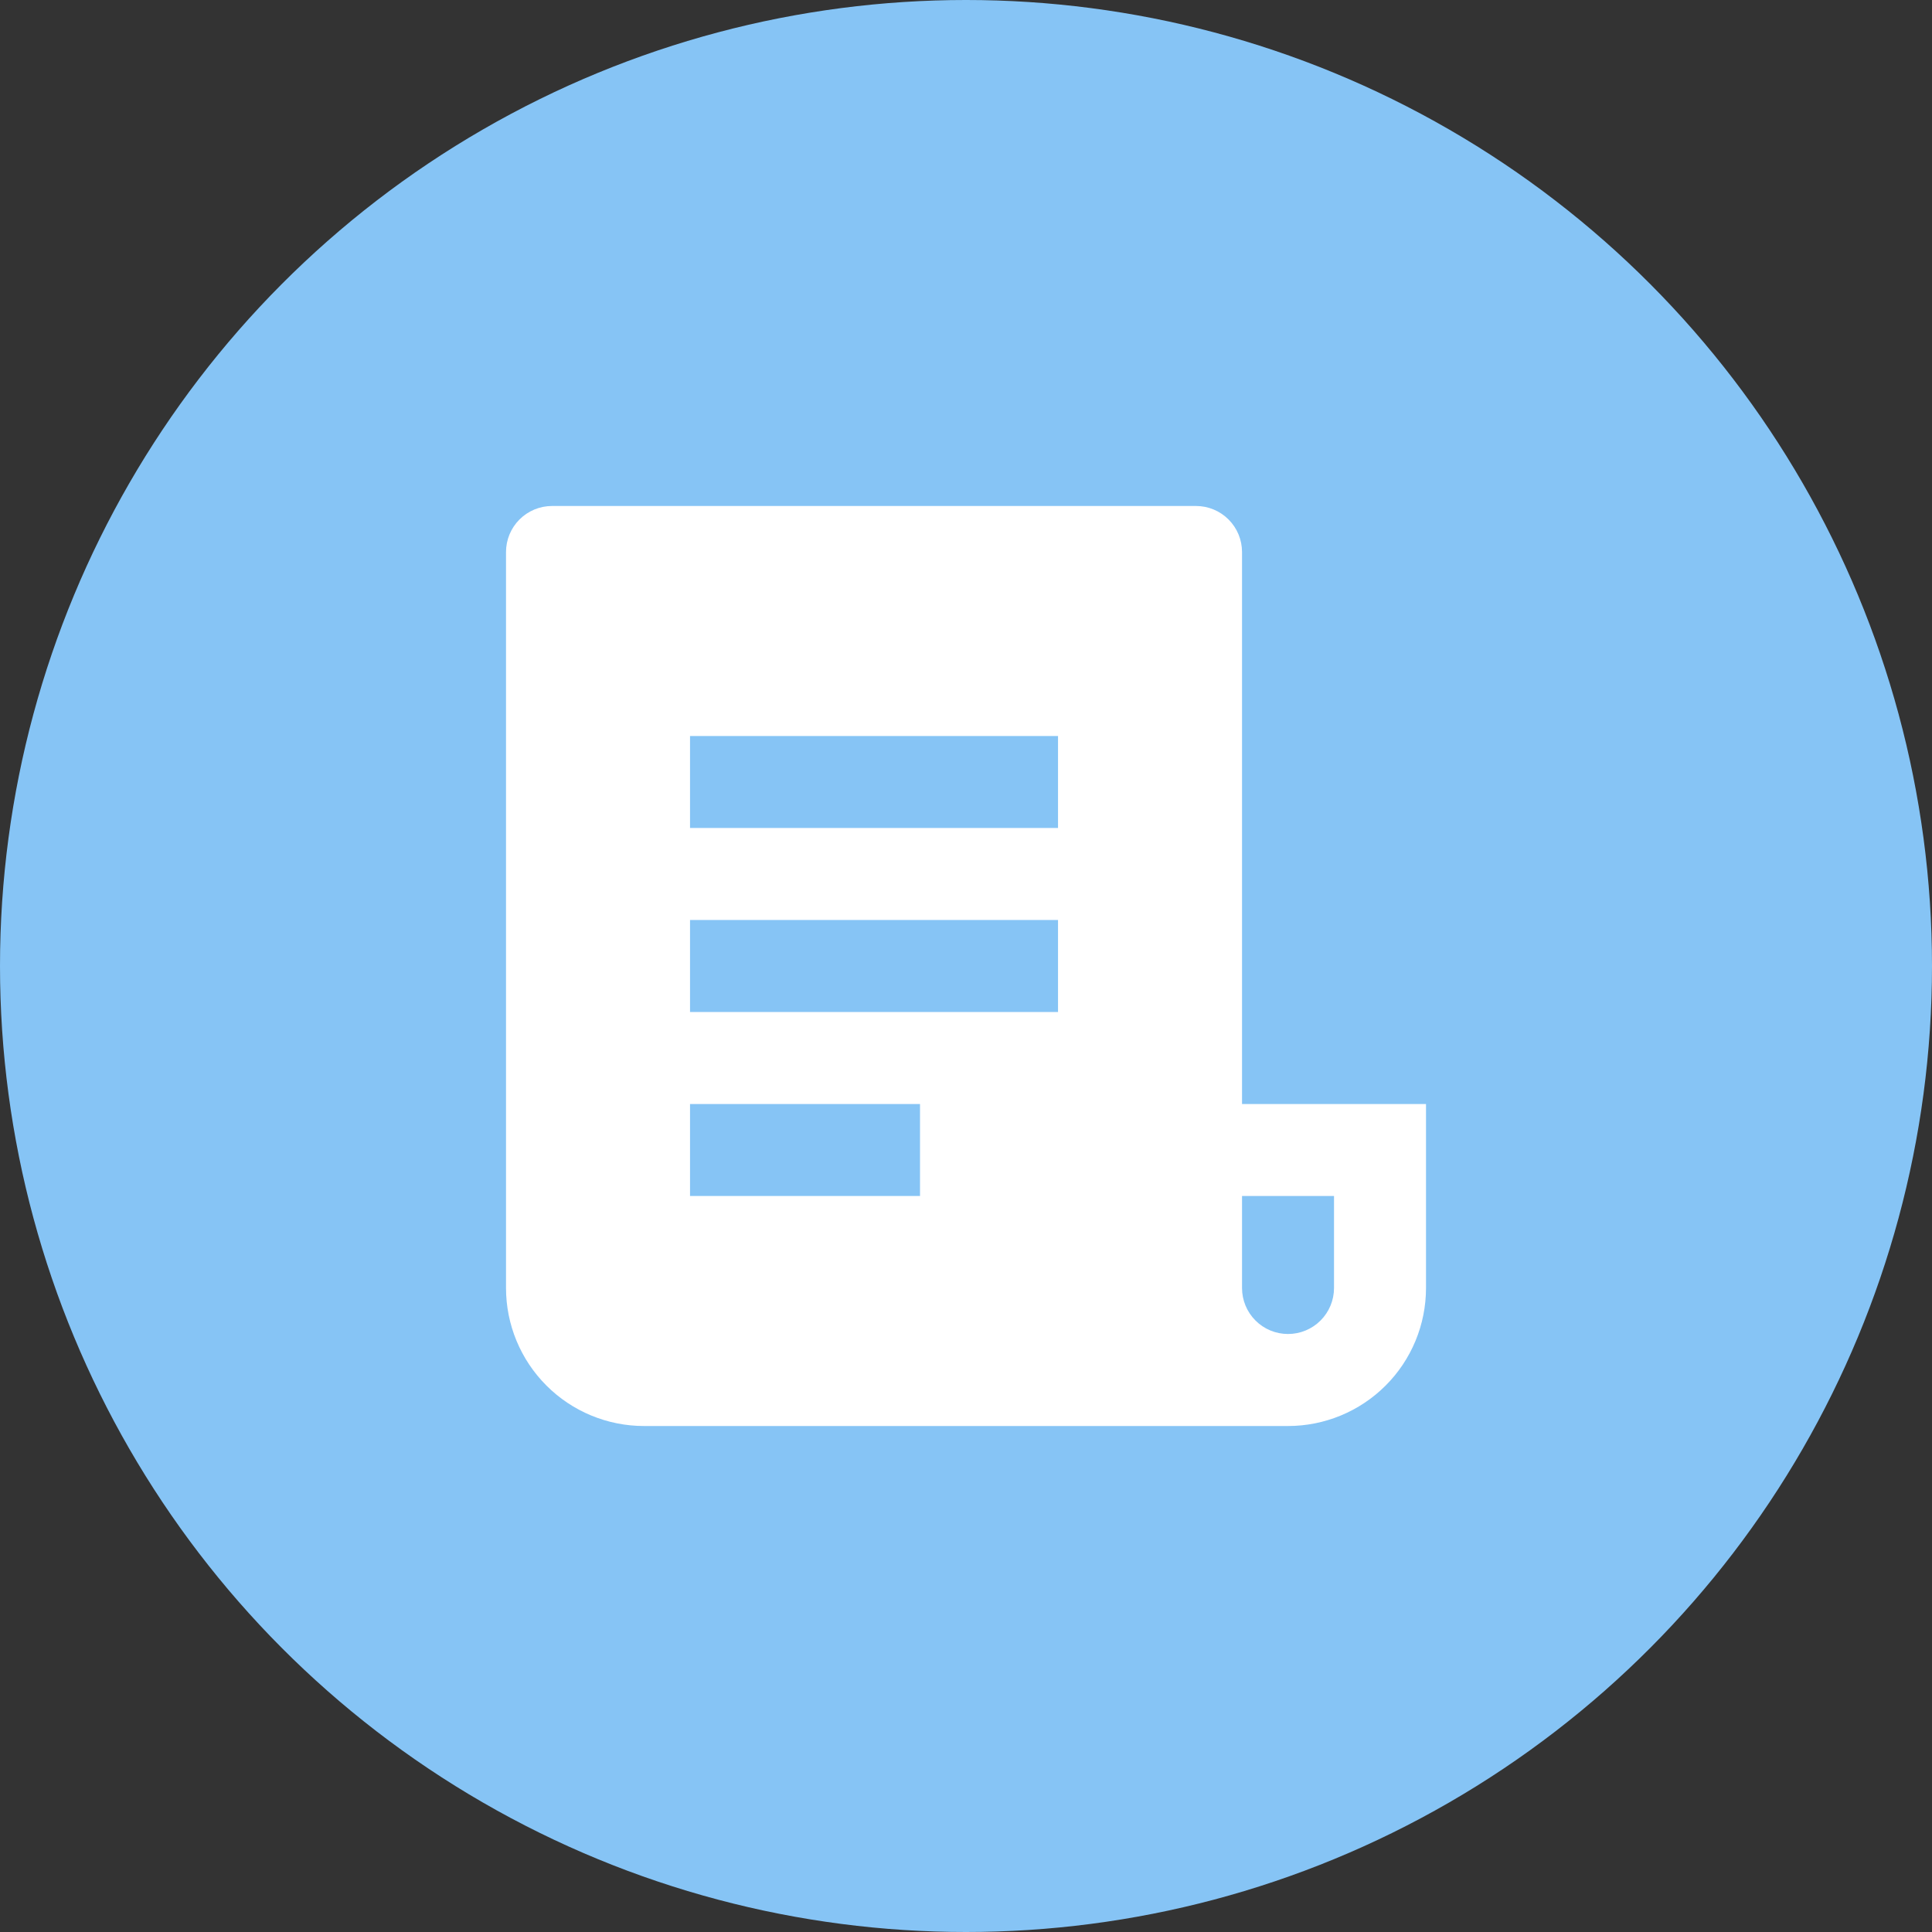
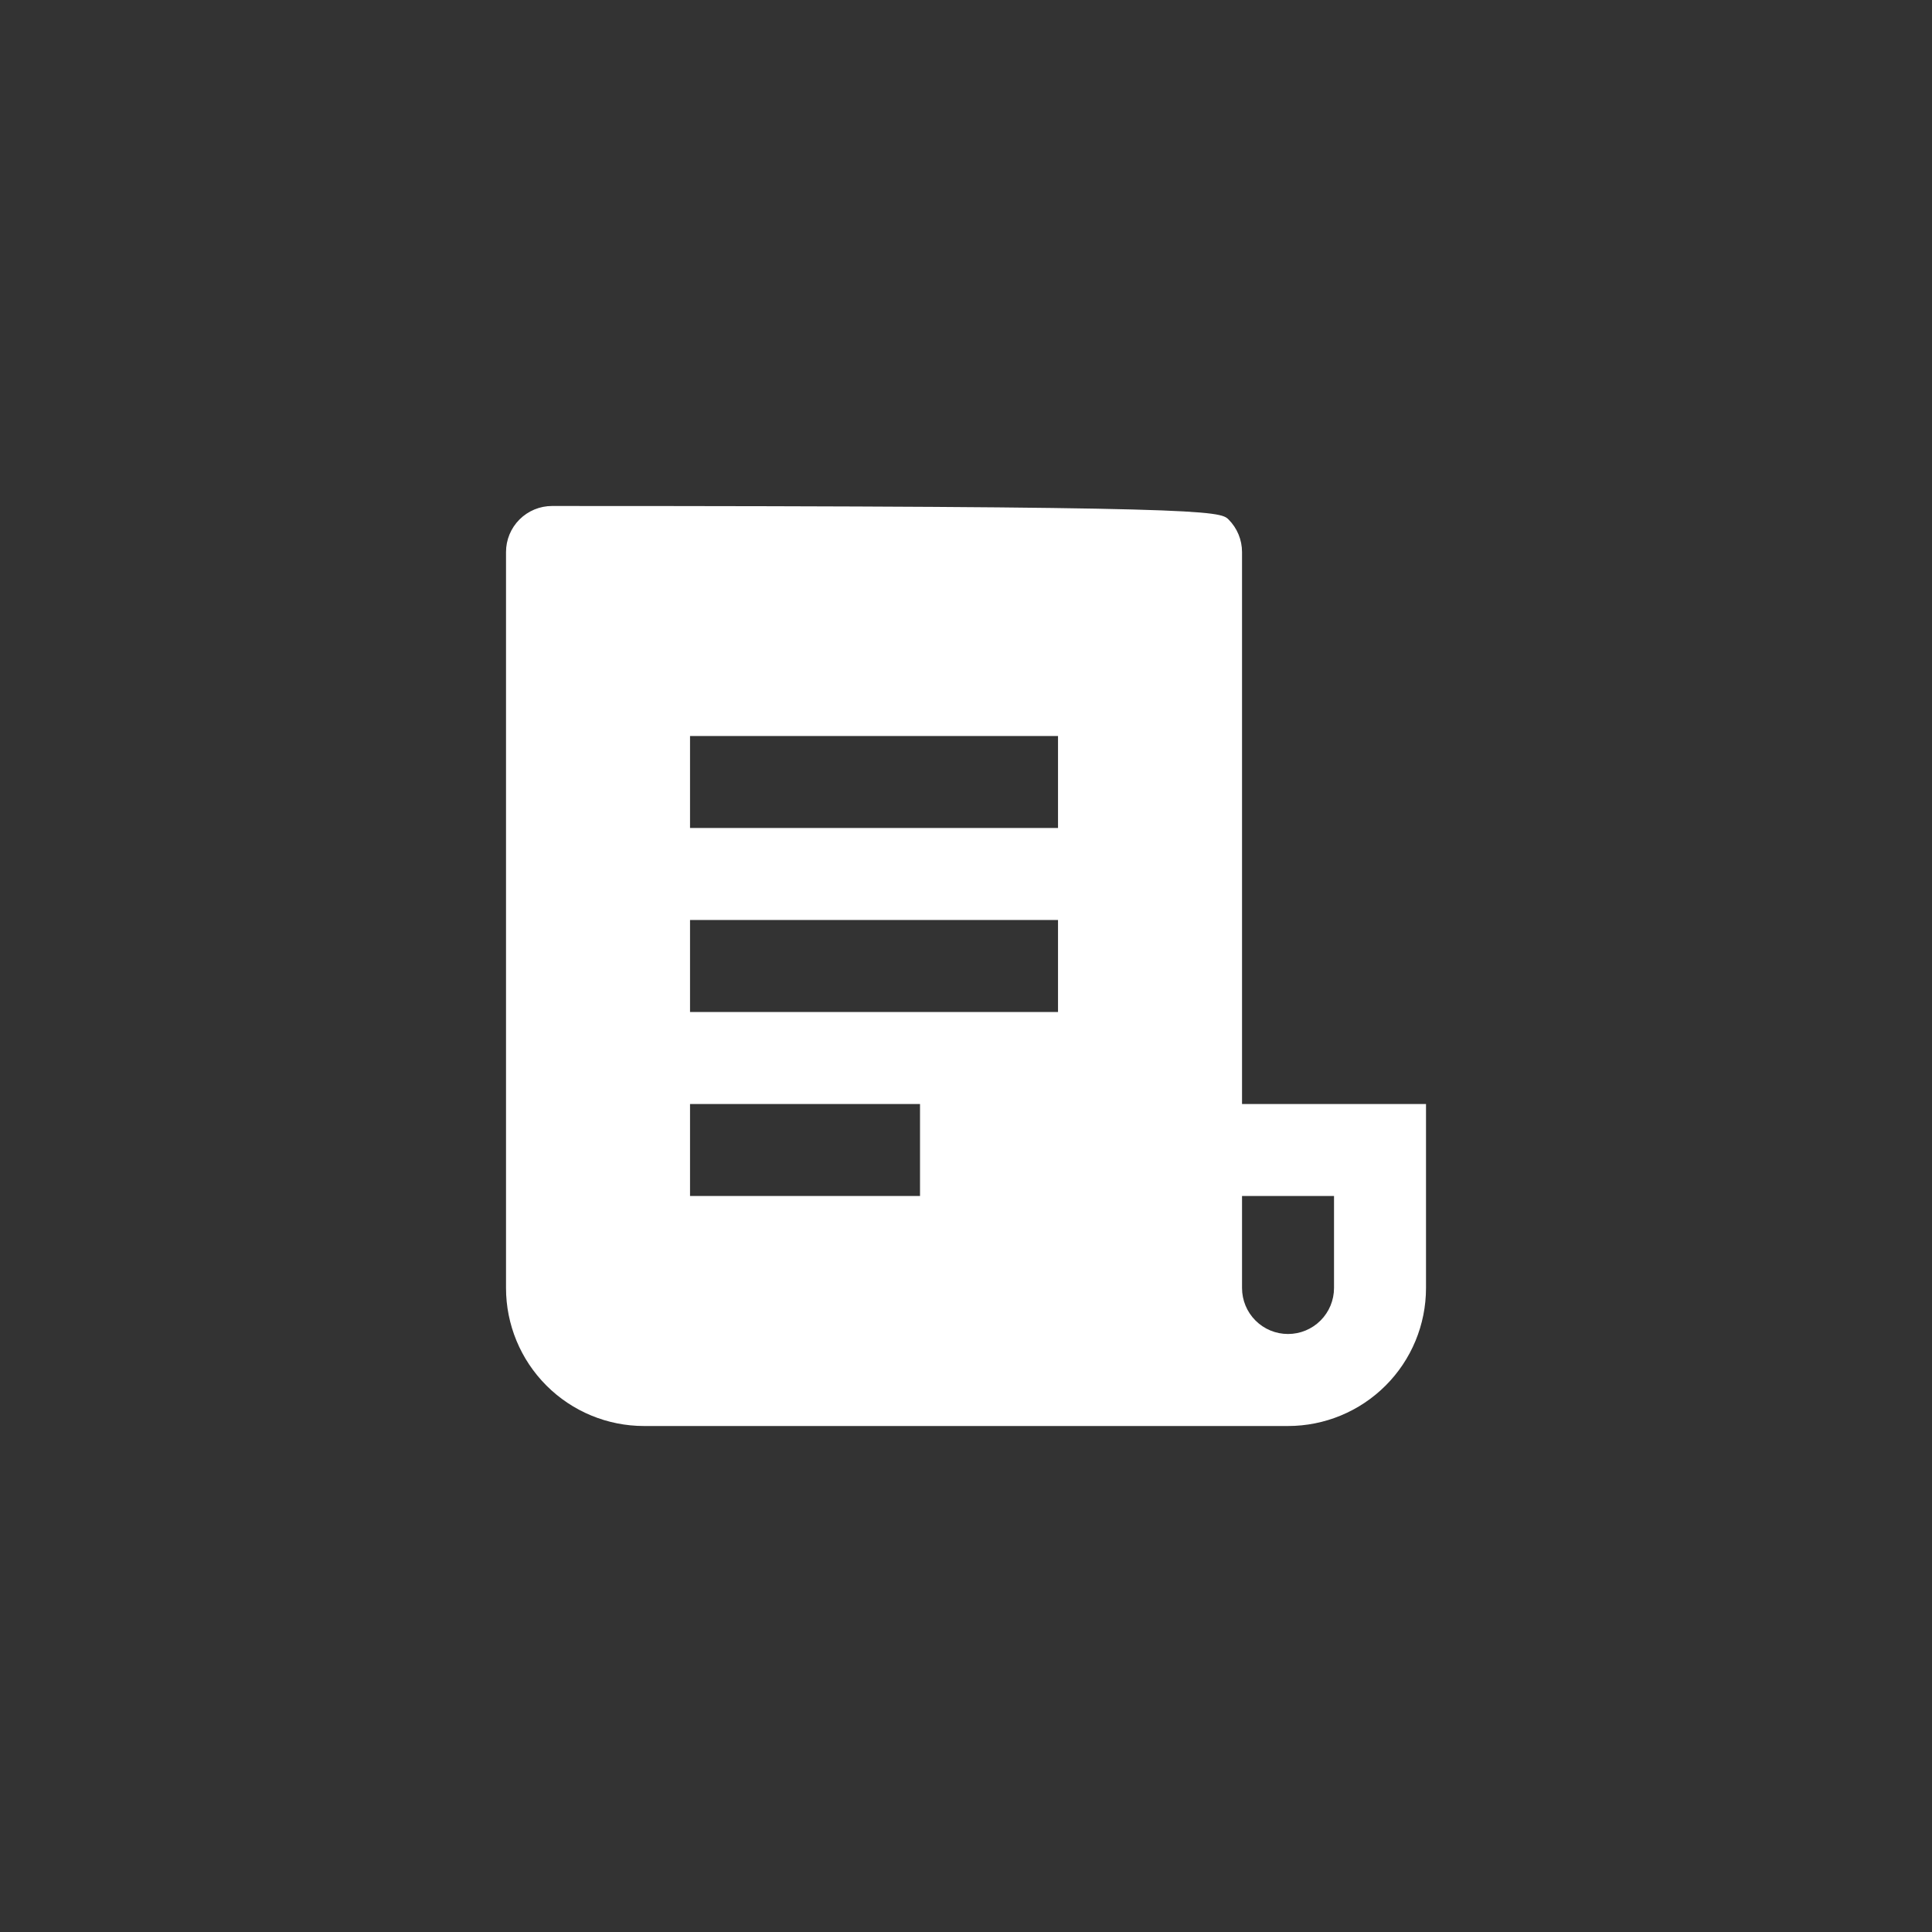
<svg xmlns="http://www.w3.org/2000/svg" width="70" height="70" viewBox="0 0 70 70" fill="none">
  <rect x="0" y="0" width="70" height="70" fill="#333333" stroke="none" />
-   <circle cx="35" cy="35" r="35" fill="#86C4F5" />
-   <path d="M46.667 51.667H23.334C22.008 51.667 20.736 51.14 19.799 50.202C18.861 49.265 18.334 47.993 18.334 46.667V20C18.334 19.558 18.51 19.134 18.822 18.822C19.135 18.509 19.559 18.333 20.001 18.333H43.334C43.776 18.333 44.2 18.509 44.513 18.822C44.825 19.134 45.001 19.558 45.001 20V40H51.667V46.667C51.667 47.993 51.141 49.265 50.203 50.202C49.265 51.14 47.993 51.667 46.667 51.667ZM45.001 43.333V46.667C45.001 47.109 45.176 47.533 45.489 47.845C45.801 48.158 46.225 48.333 46.667 48.333C47.109 48.333 47.533 48.158 47.846 47.845C48.158 47.533 48.334 47.109 48.334 46.667V43.333H45.001ZM25.001 26.667V30H38.334V26.667H25.001ZM25.001 33.333V36.667H38.334V33.333H25.001ZM25.001 40V43.333H33.334V40H25.001Z" fill="white" />
+   <path d="M46.667 51.667H23.334C22.008 51.667 20.736 51.14 19.799 50.202C18.861 49.265 18.334 47.993 18.334 46.667V20C18.334 19.558 18.51 19.134 18.822 18.822C19.135 18.509 19.559 18.333 20.001 18.333C43.776 18.333 44.2 18.509 44.513 18.822C44.825 19.134 45.001 19.558 45.001 20V40H51.667V46.667C51.667 47.993 51.141 49.265 50.203 50.202C49.265 51.14 47.993 51.667 46.667 51.667ZM45.001 43.333V46.667C45.001 47.109 45.176 47.533 45.489 47.845C45.801 48.158 46.225 48.333 46.667 48.333C47.109 48.333 47.533 48.158 47.846 47.845C48.158 47.533 48.334 47.109 48.334 46.667V43.333H45.001ZM25.001 26.667V30H38.334V26.667H25.001ZM25.001 33.333V36.667H38.334V33.333H25.001ZM25.001 40V43.333H33.334V40H25.001Z" fill="white" />
</svg>